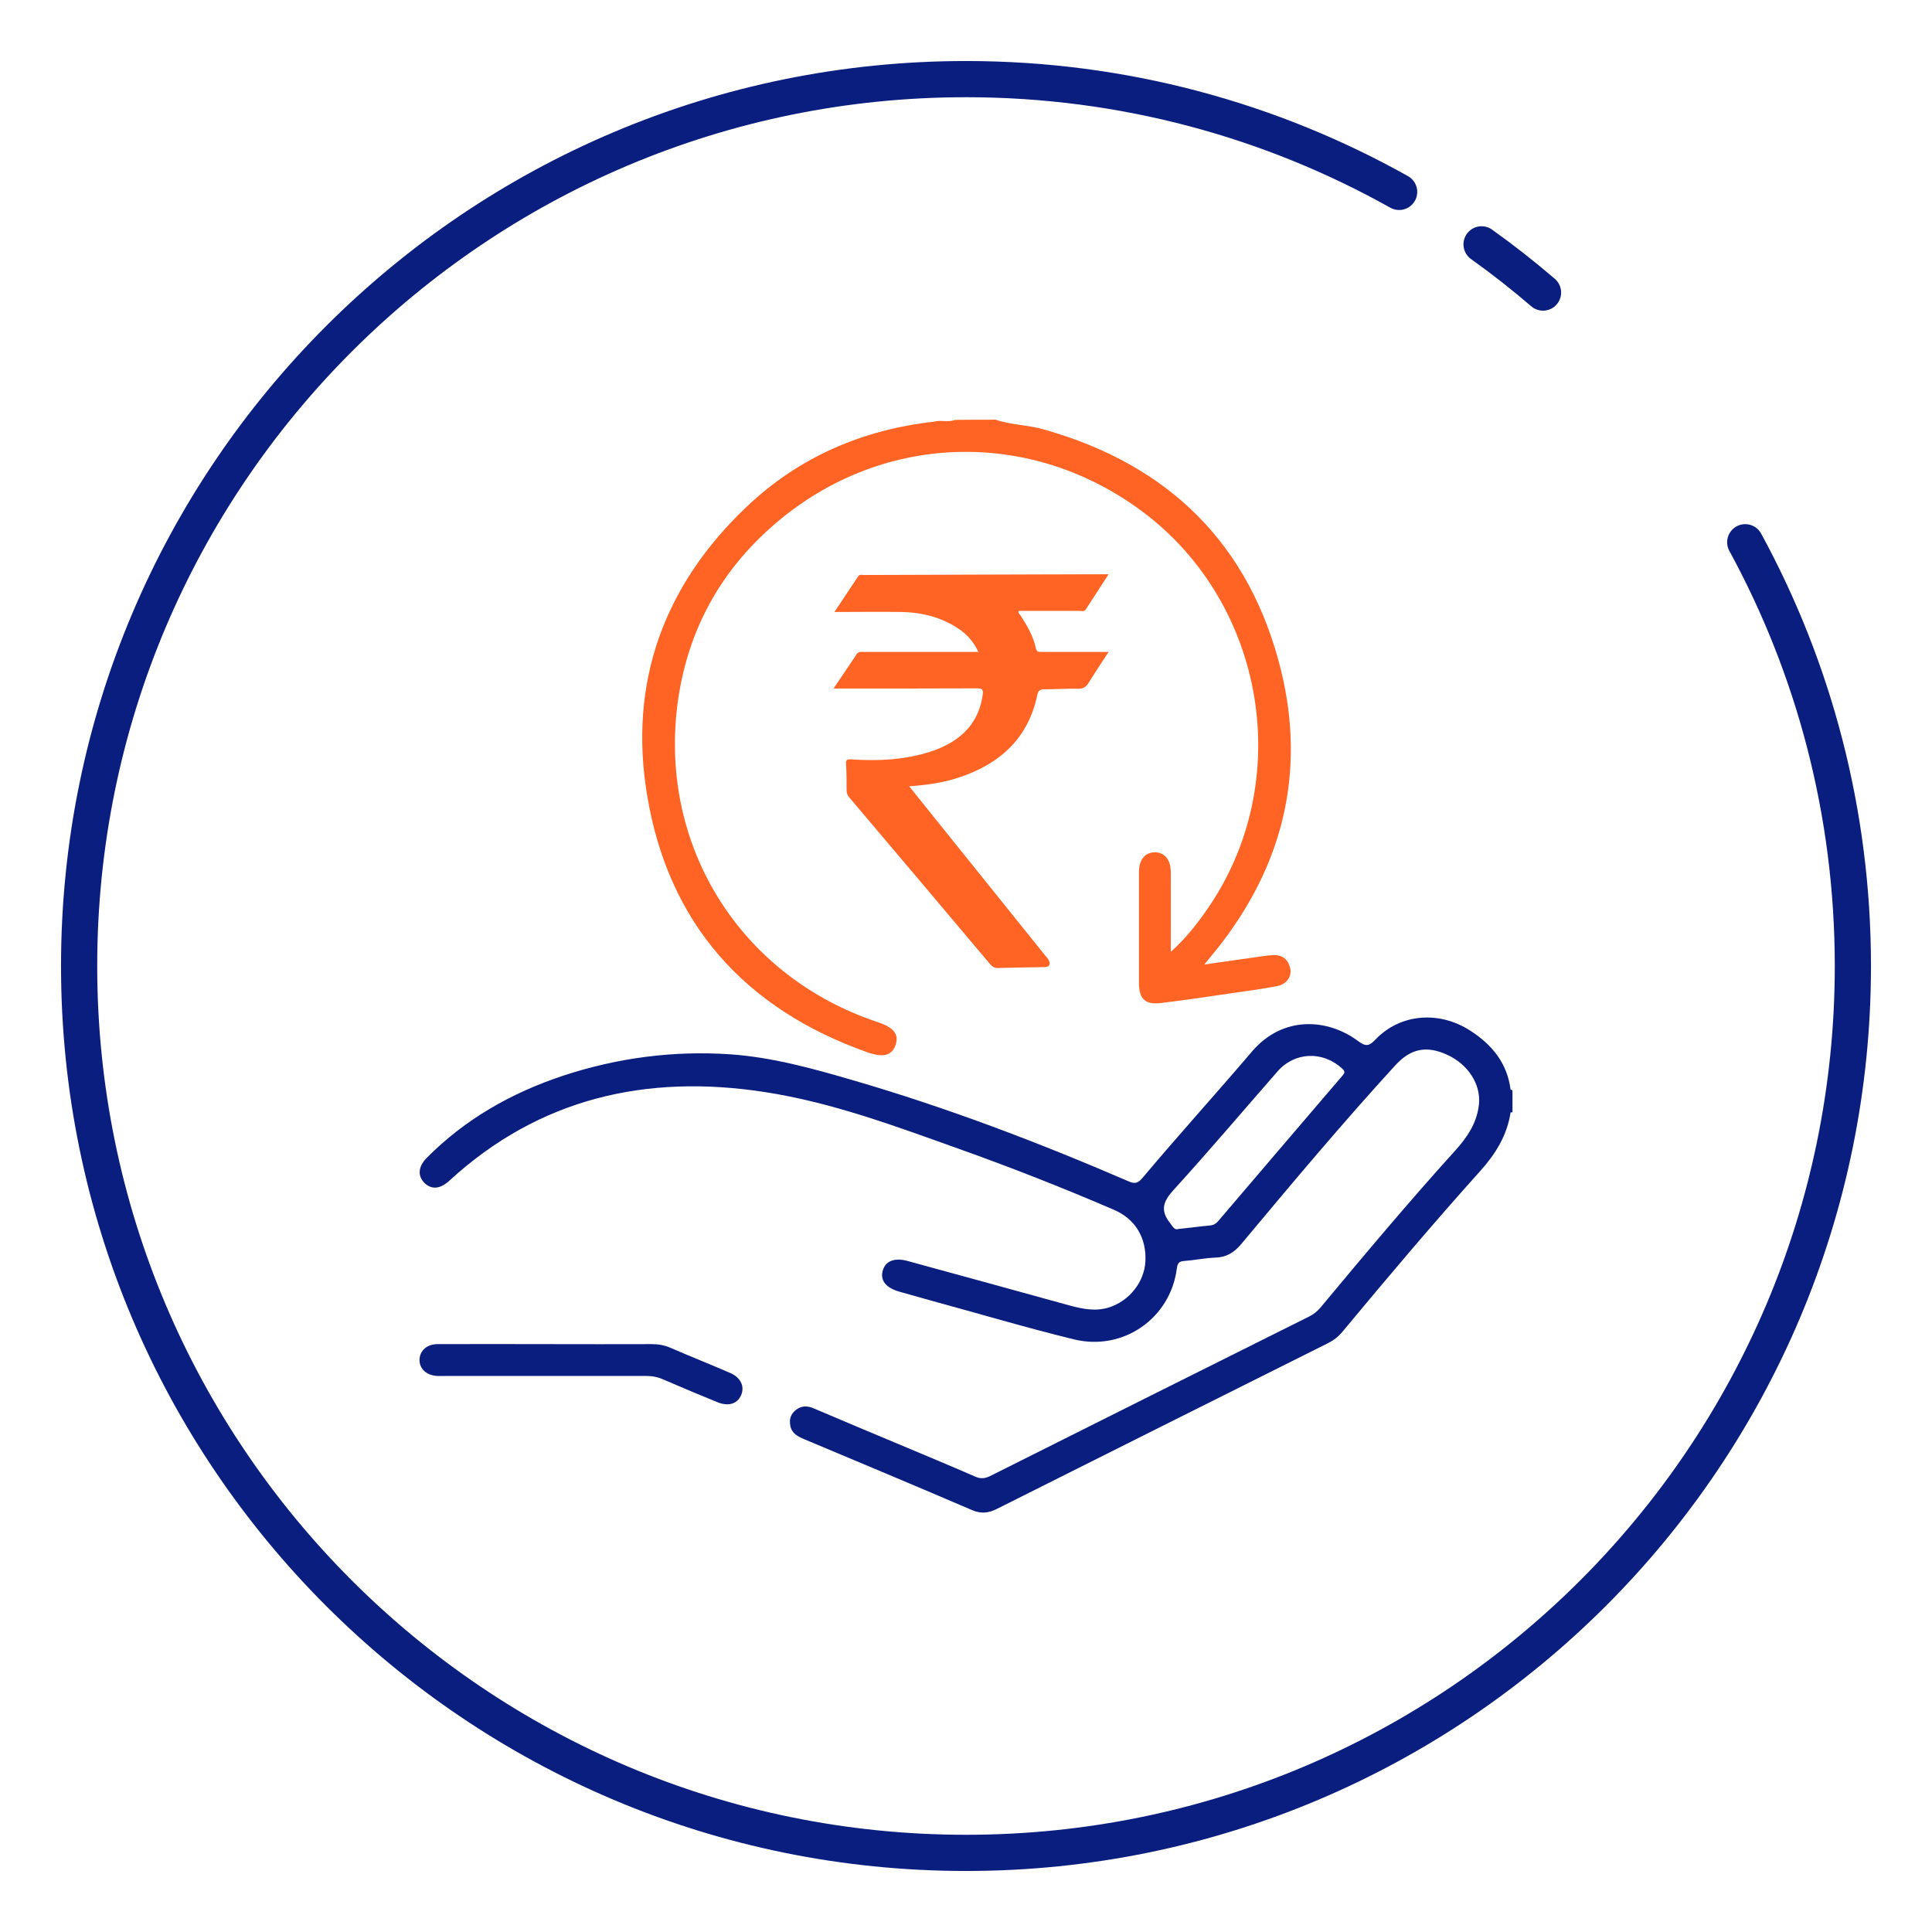
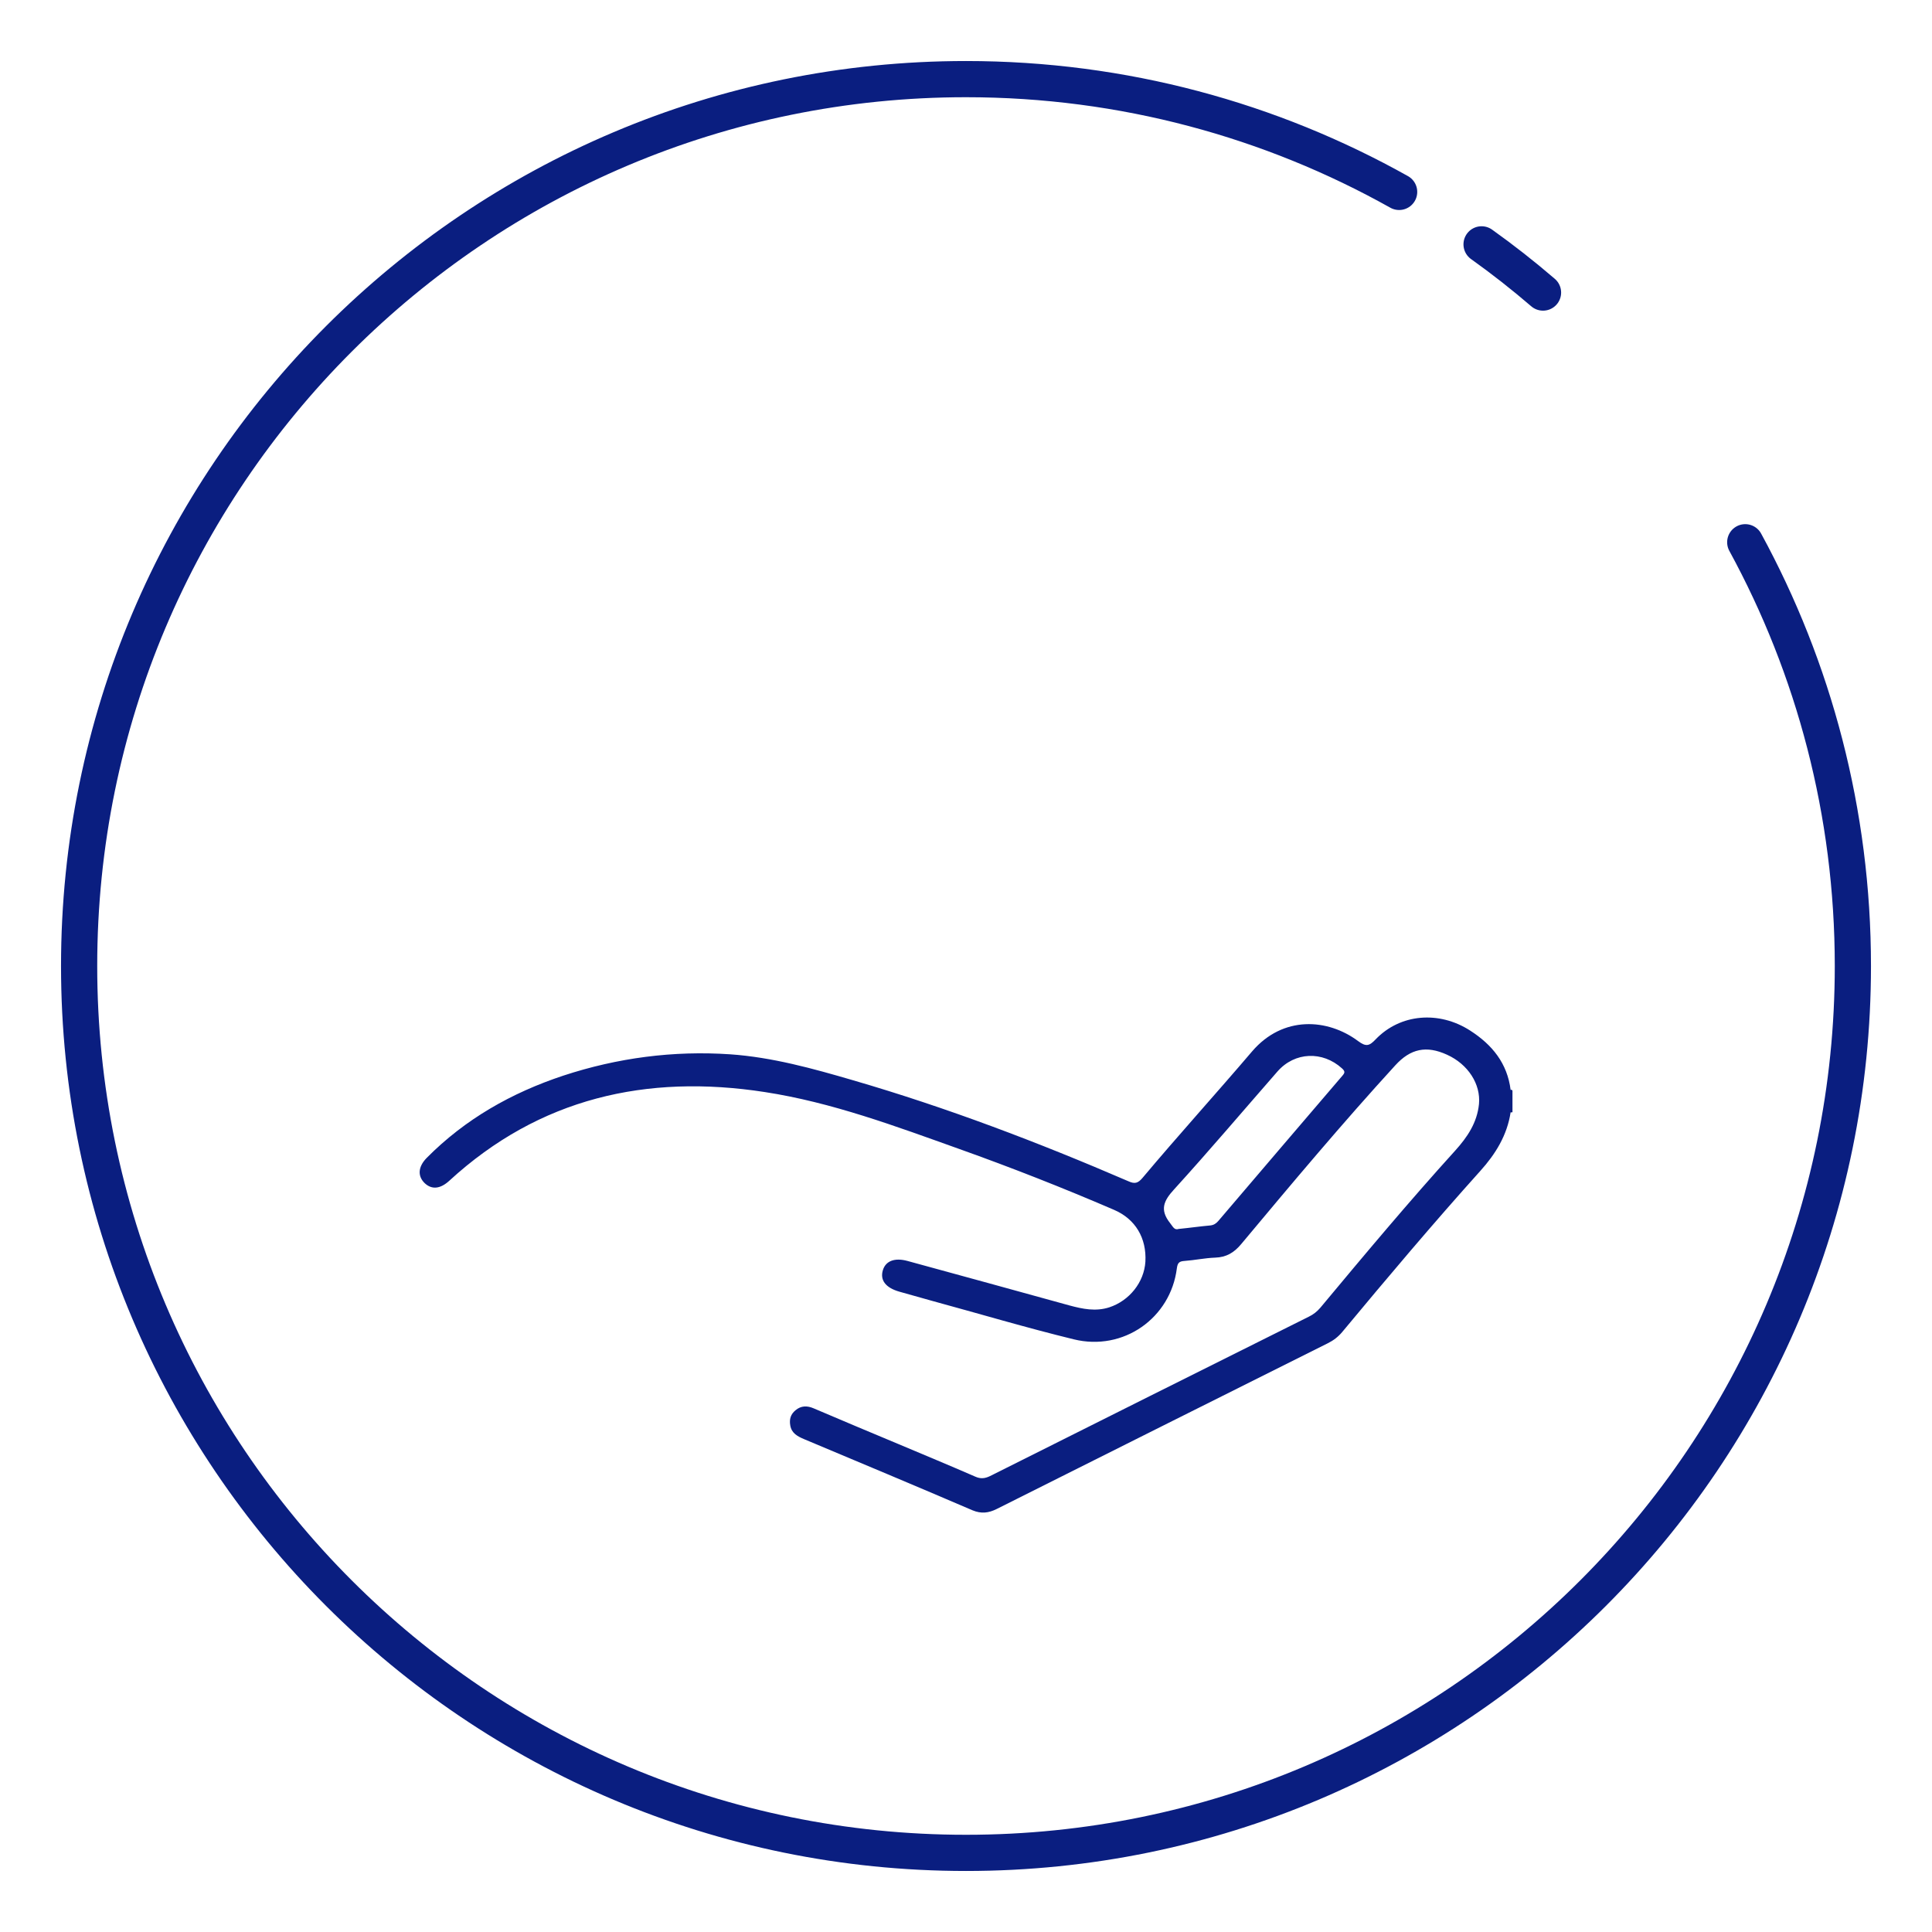
<svg xmlns="http://www.w3.org/2000/svg" version="1.1" x="0px" y="0px" viewBox="0 0 105 105" style="enable-background:new 0 0 105 105;" xml:space="preserve">
  <style type="text/css">
	.st0{fill:#F5F5F5;}
	.st1{fill:#FAFAFA;}
	.st2{fill:#E0E0E0;}
	.st3{fill:#1A2E35;}
	.st4{fill:#ECECEC;}
	.st5{fill:#375A64;}
	.st6{fill:#FF6424;}
	.st7{fill:#FFFFFF;}
	.st8{fill:none;}
	.st9{fill:none;stroke:#375A64;stroke-width:3.833;stroke-miterlimit:10;}
	.st10{fill:none;stroke:#375A64;stroke-width:3.676;stroke-miterlimit:10;}
	.st11{fill:none;stroke:#FF6424;stroke-width:3.405;stroke-linecap:round;stroke-miterlimit:10;}
	.st12{fill:url(#SVGID_1_);}
	.st13{fill:none;stroke:#999999;stroke-width:1.138;stroke-linecap:round;stroke-linejoin:round;}
	.st14{fill:none;stroke:#999999;stroke-width:1.138;stroke-linecap:round;stroke-linejoin:round;stroke-dasharray:6.497,6.497;}
	.st15{fill:none;stroke:#999999;stroke-width:1.138;stroke-linecap:round;stroke-linejoin:round;stroke-dasharray:7.143,7.143;}
	.st16{fill:none;stroke:#999999;stroke-width:1.138;stroke-linecap:round;stroke-linejoin:round;stroke-dasharray:3.906,3.906;}
	.st17{fill:none;stroke:#999999;stroke-width:1.138;stroke-linecap:round;stroke-linejoin:round;stroke-dasharray:6.379,6.379;}
	.st18{fill:none;stroke:#999999;stroke-width:1.138;stroke-linecap:round;stroke-linejoin:round;stroke-dasharray:6.605,6.605;}
	.st19{fill:none;stroke:#999999;stroke-width:1.138;stroke-linecap:round;stroke-linejoin:round;stroke-dasharray:5.344,5.344;}
	.st20{fill:none;stroke:#999999;stroke-width:1.138;stroke-linecap:round;stroke-linejoin:round;stroke-dasharray:6.457,6.457;}
	.st21{fill:none;stroke:#999999;stroke-width:1.138;stroke-linecap:round;stroke-linejoin:round;stroke-dasharray:5.48,5.48;}
	.st22{fill:none;stroke:#999999;stroke-width:1.138;stroke-linecap:round;stroke-linejoin:round;stroke-dasharray:7.662,7.662;}
	.st23{opacity:0.23;fill:#ECECEC;}
	.st24{fill:#7E87AA;}
	.st25{fill:#BDC6ED;}
	.st26{fill:none;stroke:#999999;stroke-width:1.115;stroke-linecap:round;stroke-linejoin:round;stroke-miterlimit:10;}
	.st27{fill:#051A7D;}
	.st28{fill:#999999;}
	.st29{fill:none;stroke:#FFF7F2;stroke-width:1.917;stroke-linecap:round;stroke-linejoin:round;stroke-miterlimit:10;}
	.st30{fill:none;stroke:#2F130C;stroke-width:1.511;stroke-linecap:round;stroke-linejoin:round;stroke-miterlimit:10;}
	.st31{fill:none;stroke:#2F130C;stroke-width:0.9;stroke-linecap:round;stroke-linejoin:round;stroke-miterlimit:10;}
	.st32{fill:none;stroke:#2F130C;stroke-width:1.442;stroke-linecap:round;stroke-linejoin:round;stroke-miterlimit:10;}
	.st33{fill:#FF735E;}
	.st34{fill:#2F130C;}
	.st35{fill:none;stroke:#FFF7F2;stroke-width:1.83;stroke-linecap:round;stroke-linejoin:round;stroke-miterlimit:10;}
	.st36{fill:#FFBD46;}
	.st37{fill:none;stroke:#BDC6ED;stroke-width:1.138;stroke-miterlimit:10;}
	.st38{fill:none;stroke:#2F130C;stroke-width:1.673;stroke-linecap:round;stroke-linejoin:round;stroke-miterlimit:10;}
	.st39{fill:none;stroke:#999999;stroke-width:1.138;stroke-linecap:round;stroke-linejoin:round;stroke-dasharray:6.745,6.745;}
	.st40{fill:none;stroke:#999999;stroke-width:1.138;stroke-linecap:round;stroke-linejoin:round;stroke-dasharray:6.564,6.564;}
	.st41{fill:none;stroke:#999999;stroke-width:1.138;stroke-linecap:round;stroke-linejoin:round;stroke-dasharray:6.577,6.577;}
	.st42{fill:#FF4F5B;}
	.st43{opacity:0.5;}
	.st44{opacity:0.5;fill:#FFFFFF;}
	.st45{fill:#FFFFFF;stroke:#263238;stroke-width:1.138;stroke-miterlimit:10;}
	.st46{fill:none;stroke:#1A2E35;stroke-width:1.138;stroke-miterlimit:10;}
	.st47{opacity:0.2;}
	.st48{fill:none;stroke:#263238;stroke-width:1.138;stroke-linecap:round;stroke-linejoin:round;stroke-miterlimit:10;}
	.st49{fill:#263238;stroke:#263238;stroke-width:1.138;stroke-linecap:round;stroke-linejoin:round;stroke-miterlimit:10;}
	.st50{fill:#353F70;}
	.st51{fill:#9192FF;}
	.st52{fill:#0A1E80;}
	.st53{fill:none;stroke:#263238;stroke-width:1.053;stroke-linecap:round;stroke-linejoin:round;stroke-miterlimit:10;}
	.st54{fill:none;stroke:#BDC6ED;stroke-width:3.159;stroke-linejoin:round;}
	.st55{fill:none;stroke:#BDC6ED;stroke-width:3.159;stroke-linejoin:round;stroke-dasharray:5.894,5.894;}
	.st56{fill:none;stroke:#BDC6ED;stroke-width:3.159;stroke-linejoin:round;stroke-dasharray:7.072,7.072;}
	.st57{fill:none;stroke:#BDC6ED;stroke-width:3.159;stroke-linejoin:round;stroke-dasharray:7.44,7.44;}
	.st58{fill:#FFFFFF;stroke:#263238;stroke-width:1.053;stroke-miterlimit:10;}
	.st59{opacity:0.7;}
	.st60{opacity:0.3;clip-path:url(#XMLID_00000060029077299538528450000016617658476378279582_);}
	.st61{opacity:0.7;fill:#EA460C;}
	.st62{fill:#FF6424;stroke:#263238;stroke-width:1.053;stroke-linecap:round;stroke-linejoin:round;stroke-miterlimit:10;}
	.st63{fill:#FFFFFF;stroke:#263238;stroke-width:1.053;stroke-linecap:round;stroke-linejoin:round;stroke-miterlimit:10;}
	.st64{fill:#263238;}
	.st65{opacity:0.4;clip-path:url(#XMLID_00000170958088553400210980000006013276469185189565_);fill:#FFFFFF;}
	.st66{opacity:0.4;clip-path:url(#XMLID_00000106855019434277483540000009368431191399352960_);fill:#FFFFFF;}
	.st67{fill:#263238;stroke:#263238;stroke-width:1.053;stroke-linecap:round;stroke-linejoin:round;stroke-miterlimit:10;}
	.st68{opacity:0.4;clip-path:url(#XMLID_00000167377393329267802480000004263774526363600796_);fill:#FFFFFF;}
	.st69{fill:none;stroke:#FFFFFF;stroke-width:1.053;stroke-linecap:round;stroke-linejoin:round;stroke-miterlimit:10;}
	.st70{opacity:0.3;clip-path:url(#XMLID_00000160886259996616080850000012944172655222654649_);fill:#EA460C;fill-opacity:0.7;}
	.st71{fill:#999999;stroke:#263238;stroke-width:1.053;stroke-linecap:round;stroke-linejoin:round;stroke-miterlimit:10;}
	.st72{fill:#BFBFBF;stroke:#263238;stroke-width:1.053;stroke-linecap:round;stroke-linejoin:round;stroke-miterlimit:10;}
	.st73{fill:#757575;stroke:#263238;stroke-width:1.053;stroke-linecap:round;stroke-linejoin:round;stroke-miterlimit:10;}
	.st74{fill:#FF735D;}
	.st75{fill:none;stroke:#263238;stroke-width:1.053;stroke-linecap:round;stroke-linejoin:round;}
	.st76{clip-path:url(#XMLID_00000125563619552859779380000006710130148664618935_);}
	
		.st77{clip-path:url(#XMLID_00000130622995738160383970000018253834188762389692_);fill:#263238;stroke:#263238;stroke-width:1.053;stroke-linecap:round;stroke-linejoin:round;stroke-miterlimit:10;}
	.st78{fill:#FFFFFF;stroke:#263238;stroke-width:1.053;stroke-linecap:round;stroke-linejoin:round;}
	.st79{clip-path:url(#XMLID_00000025437488901937382600000008952894798467556263_);}
	.st80{fill:#92E3A9;}
	.st81{opacity:0.6;fill:#FFFFFF;}
	.st82{clip-path:url(#XMLID_00000025437488901937382600000008952894798467556263_);fill:#92E3A9;}
	.st83{clip-path:url(#XMLID_00000025437488901937382600000008952894798467556263_);fill:#DEE3F6;}
	.st84{clip-path:url(#XMLID_00000025437488901937382600000008952894798467556263_);fill:#A6C0FF;}
	.st85{fill:#2E5AE5;}
	.st86{fill:#FEFEFE;}
	.st87{fill:#1A1A1A;}
	.st88{fill:#FFFFFF;stroke:#E0E0E0;stroke-width:1.053;stroke-miterlimit:10;}
	.st89{fill:none;stroke:#999999;stroke-width:1.032;stroke-linecap:round;stroke-linejoin:round;stroke-miterlimit:10;}
	.st90{fill:none;stroke:#999999;stroke-width:1.053;stroke-miterlimit:10;}
	.st91{fill:url(#SVGID_00000041280977269799641270000013824103461105157765_);}
	.st92{fill:none;stroke:#263238;stroke-width:1.261;stroke-linecap:round;stroke-linejoin:round;stroke-miterlimit:10;}
	.st93{fill:none;stroke:#263238;stroke-width:0.992;stroke-linecap:round;stroke-linejoin:round;stroke-miterlimit:10;}
	.st94{fill:none;stroke:#E0E0E0;stroke-width:0.528;stroke-miterlimit:10;}
	.st95{fill:#BFBFBF;}
	.st96{fill:none;stroke:#263238;stroke-linecap:round;stroke-miterlimit:10;}
	.st97{fill:#E06A58;}
	.st98{fill:#EA460C;stroke:#263238;stroke-width:1.053;stroke-linecap:round;stroke-linejoin:round;stroke-miterlimit:10;}
	.st99{fill:#0A2240;}
	.st100{fill:#F9A07B;}
	.st101{fill:#FF9045;}
	.st102{fill:#325F73;}
	.st103{fill:#0B2D50;}
	.st104{fill:#3C738C;}
	.st105{fill:#225570;}
	.st106{fill:none;stroke:#0B2D50;stroke-width:2;stroke-linecap:round;stroke-miterlimit:10;}
	.st107{fill:none;stroke:#CC454E;stroke-width:2;stroke-linecap:round;stroke-miterlimit:10;}
	.st108{fill:#262D40;}
	.st109{fill:#CC454E;}
	.st110{fill:#E8729B;}
	.st111{fill:#EA460C;}
	.st112{fill:none;stroke:#EA460C;stroke-width:2;stroke-linecap:round;stroke-miterlimit:10;}
	.st113{fill:none;stroke:#CC454E;stroke-linecap:round;stroke-miterlimit:10;}
	.st114{fill:#DEE3F6;}
	.st115{fill:#CE0A0A;}
	.st116{fill:none;stroke:#000000;stroke-width:3.786;stroke-linecap:round;stroke-miterlimit:10;}
	.st117{fill:none;stroke:#000000;stroke-width:3.786;stroke-linecap:round;stroke-linejoin:round;stroke-miterlimit:10;}
	.st118{fill:none;stroke:#CE0A0A;stroke-width:2;stroke-linecap:round;stroke-miterlimit:10;}
	.st119{fill:none;stroke:#CE0A0A;stroke-width:2;stroke-linecap:round;stroke-linejoin:round;stroke-miterlimit:10;}
	.st120{opacity:0.3;}
	.st121{fill:#EAEAEA;}
	.st122{fill:#AAAAAA;}
	.st123{fill:none;stroke:#263238;stroke-width:0.967;stroke-linecap:round;stroke-linejoin:round;stroke-miterlimit:10;}
	.st124{fill:#9FA7C1;}
	.st125{fill:#FFC19D;}
	.st126{fill:#B53A0F;}
	.st127{fill:#7F99BD;}
	.st128{fill:#FF9D8A;}
	.st129{fill:#04377D;}
	.st130{fill:#D9E1EB;}
	.st131{fill:#2A5590;}
	.st132{fill:#F5F7FA;}
	.st133{fill:#B4C3D8;}
	.st134{fill:#467A8C;}
	.st135{fill:#FFFFFF;stroke:#5C7DAA;stroke-width:0.918;stroke-miterlimit:10;}
	.st136{fill:#5C7DAA;}
	.st137{fill:#FF5E3F;}
	.st138{fill:none;stroke:#263238;stroke-width:0.727;stroke-linecap:round;stroke-linejoin:round;stroke-miterlimit:10;}
	.st139{fill:none;stroke:#263238;stroke-width:1.045;stroke-linecap:round;stroke-linejoin:round;stroke-miterlimit:10;}
	.st140{fill:#FF9C6A;}
	.st141{fill:#1536AF;}
	.st142{opacity:0.4;}
	.st143{opacity:0.8;fill:#FFFFFF;}
	.st144{opacity:0.1;}
	.st145{opacity:0.7;fill:#BDC6ED;}
	.st146{opacity:0.4;fill:#FFFFFF;}
	.st147{fill:none;stroke:#263238;stroke-width:1.099;stroke-linecap:round;stroke-linejoin:round;stroke-miterlimit:10;}
	.st148{fill:#F0F0F0;}
	.st149{opacity:0.2;enable-background:new    ;}
	.st150{fill:#FFD6BE;}
	.st151{fill:#FFB394;}
	.st152{opacity:0.6;}
	.st153{fill:#BDC6ED;stroke:#263238;stroke-width:1.196;stroke-linecap:round;stroke-linejoin:round;stroke-miterlimit:10;}
	.st154{fill:none;stroke:#263238;stroke-width:0.715;stroke-linecap:round;stroke-linejoin:round;stroke-miterlimit:10;}
	.st155{fill:none;stroke:#263238;stroke-width:0.55;stroke-linecap:round;stroke-linejoin:round;stroke-miterlimit:10;}
	.st156{fill:none;stroke:#263238;stroke-width:0.93;stroke-linecap:round;stroke-linejoin:round;stroke-miterlimit:10;}
	.st157{fill:#B93500;}
	.st158{fill:#434343;}
	.st159{fill:none;stroke:#051A7D;stroke-width:0.975;stroke-miterlimit:10;}
	.st160{fill:none;stroke:#051A7D;stroke-width:0.748;stroke-linecap:round;stroke-miterlimit:10;}
	.st161{fill:#D79581;}
	.st162{fill:#A36456;}
	.st163{fill:#FAFAFA;stroke:#1A2E35;stroke-width:0.5;stroke-miterlimit:10;}
	.st164{fill:none;stroke:#E0E0E0;stroke-width:2.347;stroke-miterlimit:10;}
	.st165{opacity:0.5;fill:#E0E0E0;}
	.st166{fill:#3C4547;}
	.st167{fill:#505A5B;}
	.st168{fill:#222526;}
	.st169{fill:#FFFFFF;stroke:#9192FF;stroke-width:1.349;stroke-miterlimit:10;}
	.st170{fill:#FFFFFF;stroke:#9192FF;stroke-width:1.458;stroke-miterlimit:10;}
	.st171{fill:#EBEBFF;}
	.st172{fill:#FFBC96;}
	.st173{fill:#D28572;}
	.st174{fill:#E04914;}
	.st175{fill:#1B1B43;}
	.st176{opacity:0.3;fill:#1B1B43;}
	.st177{fill:#D1D1FF;}
	.st178{fill:#FFA121;}
	.st179{opacity:0.2;fill:#FE5B52;}
	.st180{fill:#C5C5FF;}
	.st181{fill:#DBDBDB;}
	.st182{fill:#E04B17;}
	.st183{fill:#FF794A;}
	.st184{fill:#3A3A3A;}
	.st185{fill:none;stroke:#9192FF;stroke-width:2.231;stroke-miterlimit:10;}
	.st186{fill:none;stroke:#0A1E80;stroke-width:1.386;stroke-miterlimit:10;}
	.st187{fill:none;stroke:#FF6424;stroke-width:1.5;stroke-miterlimit:10;}
	.st188{fill:#BCBCBC;}
	.st189{fill:#5B5B5B;}
	.st190{fill:none;stroke:#5B5B5B;stroke-miterlimit:10;}
	.st191{fill:none;stroke:#263238;stroke-width:0.877;stroke-linecap:round;stroke-linejoin:round;stroke-miterlimit:10;}
	.st192{fill:#1A2E35;stroke:#E0E0E0;stroke-miterlimit:10;}
	.st193{fill:#6675AA;}
	.st194{fill:#C27460;}
	.st195{fill:#7C4235;}
	.st196{fill:none;stroke:#263238;stroke-width:0.857;stroke-linecap:round;stroke-linejoin:round;stroke-miterlimit:10;}
	.st197{fill:#FFFFFF;stroke:#263238;stroke-width:1.149;stroke-miterlimit:10;}
	.st198{fill:#FFFFFF;stroke:#263238;stroke-width:1.216;stroke-miterlimit:10;}
	.st199{opacity:0.8;}
	.st200{fill-rule:evenodd;clip-rule:evenodd;fill:#E0E0E0;}
	.st201{fill:none;stroke:#999999;stroke-width:0.864;stroke-linecap:round;stroke-linejoin:round;stroke-miterlimit:10;}
	.st202{fill:none;stroke:#999999;stroke-width:0.882;stroke-miterlimit:10;}
	.st203{fill-rule:evenodd;clip-rule:evenodd;fill:#F5F5F5;}
	.st204{fill:#FFFFFF;stroke:#263238;stroke-width:0.878;stroke-miterlimit:10;}
	.st205{fill:none;stroke:#263238;stroke-width:0.878;stroke-linecap:round;stroke-linejoin:round;stroke-miterlimit:10;}
	.st206{fill:#173E49;}
	.st207{fill:#E24913;}
	.st208{fill:none;stroke:#FFC7BF;stroke-width:0.759;stroke-miterlimit:10;}
	.st209{fill:#C17560;}
	.st210{fill:#7C4236;}
	.st211{fill:#D83F09;}
	.st212{fill:none;stroke:#5B5B5B;stroke-width:1.214;stroke-miterlimit:10;}
	.st213{fill:none;stroke:#263238;stroke-width:0.866;stroke-linecap:round;stroke-linejoin:round;stroke-miterlimit:10;}
	.st214{fill:#FFFFFF;stroke:#263238;stroke-width:0.736;stroke-miterlimit:10;}
	.st215{fill:none;stroke:#263238;stroke-width:0.736;stroke-linecap:round;stroke-linejoin:round;stroke-miterlimit:10;}
	.st216{fill:none;stroke:#999999;stroke-width:1.171;stroke-linecap:round;stroke-linejoin:round;stroke-miterlimit:10;}
	.st217{fill:none;stroke:#999999;stroke-width:1.194;stroke-miterlimit:10;}
	.st218{fill:none;stroke:#999999;stroke-width:0.781;stroke-linecap:round;stroke-linejoin:round;stroke-miterlimit:10;}
	.st219{fill:none;stroke:#999999;stroke-width:0.797;stroke-miterlimit:10;}
	.st220{fill:#DCDCDC;}
	.st221{fill:#C8C8C8;}
	.st222{fill:#FFC800;}
	.st223{fill:#2B454E;}
	.st224{fill:#EA440A;}
	.st225{fill:#CE3500;}
	.st226{fill:none;stroke:#263238;stroke-width:1.006;stroke-linecap:round;stroke-linejoin:round;stroke-miterlimit:10;}
	.st227{fill:#FFFFFF;stroke:#263238;stroke-width:0.855;stroke-miterlimit:10;}
	.st228{fill:none;stroke:#263238;stroke-width:0.855;stroke-linecap:round;stroke-linejoin:round;stroke-miterlimit:10;}
	.st229{fill:none;stroke:#0A1E80;stroke-width:1.967;stroke-linecap:round;stroke-miterlimit:10;}
	.st230{fill:#FDFDFD;}
	.st231{fill:#57585D;}
	.st232{fill:url(#SVGID_00000116942682875832497210000000873035385116192165_);}
	.st233{fill:#BDD0FB;}
	.st234{fill:#91B3FA;}
	.st235{fill:url(#SVGID_00000042701565305273881740000014886341238759688332_);}
	.st236{fill:url(#SVGID_00000021121502829968608790000008404837498013460627_);}
	.st237{fill:url(#SVGID_00000021807641481434090760000015336899747214655903_);}
	.st238{fill:url(#SVGID_00000163067771270055674580000017474861003532671125_);}
	.st239{opacity:0.44;fill:#FFFFFF;}
	.st240{fill:url(#SVGID_00000118368721008489103160000007451925330436967330_);}
	.st241{fill:url(#SVGID_00000046299683226024402620000012791602225524992185_);}
	.st242{fill:url(#SVGID_00000005238315710204820530000011595793296010947223_);}
	.st243{fill:url(#SVGID_00000058571828075185039880000008079260344564202654_);}
	.st244{fill:url(#SVGID_00000069400454589075455090000002887510336992658051_);}
	.st245{fill:url(#SVGID_00000016063444872350688080000014927164553350518437_);}
	.st246{fill:url(#SVGID_00000121972379643054042430000012644811012512333218_);}
	.st247{fill:url(#SVGID_00000088843395522209092360000009075075152620332695_);}
	.st248{fill:url(#SVGID_00000178194489319161739170000008269577815356807344_);}
	.st249{fill:url(#SVGID_00000036246047563471358180000017299862961240933545_);}
	.st250{fill:url(#SVGID_00000014606387047662225660000015469147626211411848_);}
	.st251{fill:url(#SVGID_00000072996693552825949830000013170379750181943709_);}
	.st252{fill:url(#SVGID_00000109028697700704527280000003289667938206942085_);}
	.st253{fill:url(#SVGID_00000088811587912034351250000004345042147700449726_);}
	.st254{fill:url(#SVGID_00000157288136814099684550000001515531712447894702_);}
	.st255{fill:url(#SVGID_00000159471662083804595170000010380546795541961113_);}
	.st256{fill:url(#SVGID_00000132063341714381923140000005367837072519222691_);}
	.st257{fill:url(#SVGID_00000035503987488844226640000001278128068681813935_);}
	.st258{fill:url(#SVGID_00000139279873839162884990000000528187502802568576_);}
	.st259{fill:url(#SVGID_00000058550112585969869010000016284647398323389118_);}
	.st260{fill:url(#SVGID_00000046332567321811404790000007491700968678878609_);}
	.st261{fill:url(#SVGID_00000096779657290891018490000004696638703636137659_);}
	.st262{fill:url(#SVGID_00000176765674664447600210000010149169342350421905_);}
	.st263{fill:url(#SVGID_00000084493167126202466730000001024128887275824290_);}
	.st264{fill:url(#SVGID_00000148624042281251009440000010374516028606654092_);}
	.st265{fill:url(#SVGID_00000070825769523982978610000013335796284029162425_);}
	.st266{fill:url(#SVGID_00000088109371582661493880000000726501038787810454_);}
	.st267{fill:url(#SVGID_00000072972328067022747840000003476916045215638918_);}
	.st268{fill:url(#SVGID_00000147201185611040376260000000879102995071862165_);}
	.st269{fill:url(#SVGID_00000154385671004779168200000011266916938617120915_);}
	.st270{fill:url(#SVGID_00000131359673544154941590000003698224583968583088_);}
	.st271{fill:url(#SVGID_00000153683881105987309230000000564846951521987990_);}
	.st272{fill:url(#SVGID_00000153707818507082442040000017440948183359269026_);}
	.st273{fill:url(#SVGID_00000033341997038085422610000011319097479094842038_);}
	.st274{fill:url(#SVGID_00000052809501402251301710000002587172129424989363_);}
	.st275{fill:url(#SVGID_00000013194977790085627420000016834689549827563665_);}
	.st276{fill:url(#SVGID_00000034052596201421229900000000440601040406825111_);}
	.st277{fill:url(#SVGID_00000092433050614222794810000017172597108402376610_);}
	.st278{fill:#BCC1C1;}
	.st279{fill:#CACDCD;}
	.st280{fill:#C4CACA;}
	.st281{fill:#D5D6D6;}
	.st282{fill:#C0C7C7;}
	.st283{fill:#D1D3D3;}
	.st284{fill:#CED0D0;}
	.st285{fill:#BFC4C4;}
	.st286{clip-path:url(#SVGID_00000174598048282836518990000001104270614032589750_);}
	.st287{fill:none;stroke:#1A2E35;stroke-width:0.664;stroke-miterlimit:10;}
	.st288{clip-path:url(#SVGID_00000174598048282836518990000001104270614032589750_);fill:#1A2E35;}
	.st289{fill:#2B2B2B;}
	.st290{fill:#0A1E80;stroke:#0A1E80;stroke-width:0.349;stroke-miterlimit:10;}
	.st291{fill:none;stroke:#0A1E80;stroke-width:1.35;stroke-miterlimit:10;}
	.st292{fill:#FF6424;stroke:#FFFFFF;stroke-width:1.312;stroke-linecap:round;stroke-miterlimit:10;}
	.st293{fill:none;stroke:#0A1E80;stroke-width:1.592;stroke-miterlimit:10;}
	.st294{fill:none;stroke:#FF6424;stroke-width:1.481;stroke-miterlimit:10;}
	.st295{fill:none;stroke:#FF6424;stroke-width:1.481;stroke-linecap:round;stroke-miterlimit:10;}
	.st296{fill:none;stroke:#FFFFFF;stroke-width:1.899;stroke-linecap:round;stroke-miterlimit:10;}
</style>
  <g id="Layer_2">
</g>
  <g id="Layer_1">
    <g>
      <path class="st229" d="M94.85,29.47c3.73,6.84,5.85,14.69,5.85,23.03c0,26.62-21.58,48.2-48.2,48.2S4.3,79.12,4.3,52.5    S25.88,4.3,52.5,4.3c8.55,0,16.58,2.23,23.54,6.13" />
      <path class="st229" d="M80.52,13.28c1.15,0.82,2.27,1.7,3.34,2.62" />
    </g>
    <g>
-       <path class="st6" d="M54.11,22.81c0.85,0.29,1.76,0.28,2.62,0.53c6.81,1.92,11.22,6.26,12.9,13.13c1.35,5.56,0.07,10.64-3.5,15.12    c-0.2,0.25-0.41,0.5-0.68,0.83c1.05-0.15,1.99-0.28,2.94-0.42c0.27-0.04,0.54-0.08,0.81-0.09c0.49-0.02,0.81,0.23,0.92,0.71    c0.1,0.44-0.19,0.87-0.7,0.97c-0.87,0.17-1.75,0.28-2.63,0.41c-1.22,0.18-2.45,0.36-3.67,0.51c-0.88,0.11-1.22-0.21-1.22-1.09    c0-2.01,0-4.02,0-6.03c0-0.68,0.34-1.07,0.87-1.07c0.53,0.01,0.86,0.41,0.86,1.09c0.01,1.41,0,2.82,0,4.32    c0.82-0.73,1.44-1.53,2.01-2.36c4.75-6.88,3.17-16.53-3.53-21.55c-5.95-4.46-13.86-4.35-19.63,0.35c-3.2,2.6-5.13,6-5.66,10.11    c-1,7.76,3.45,14.8,10.88,17.27c0.87,0.29,1.16,0.65,0.98,1.22c-0.19,0.59-0.66,0.73-1.54,0.42c-6.67-2.36-10.82-7.01-11.97-13.97    c-1.02-6.11,0.9-11.41,5.42-15.69c2.84-2.69,6.27-4.17,10.15-4.61c0.38-0.11,0.79,0.05,1.17-0.1    C52.64,22.81,53.37,22.81,54.11,22.81z" />
      <g>
        <path class="st52" d="M82.1,59.24L82.1,59.24c-0.18-1.45-1-2.46-2.2-3.23c-1.69-1.09-3.8-0.92-5.14,0.48     c-0.34,0.36-0.52,0.41-0.95,0.09c-1.65-1.23-4.08-1.4-5.76,0.56c-1.97,2.31-4.01,4.56-5.96,6.88c-0.24,0.28-0.41,0.34-0.76,0.18     c-4.89-2.11-9.85-4-14.97-5.49c-2.19-0.64-4.39-1.25-6.67-1.41c-3.09-0.21-6.13,0.19-9.08,1.16c-2.8,0.93-5.32,2.35-7.42,4.47     c-0.48,0.49-0.5,1-0.1,1.38c0.39,0.36,0.85,0.3,1.33-0.14c4.9-4.5,10.73-5.81,17.14-4.82c3.65,0.56,7.12,1.86,10.59,3.1     c2.83,1.01,5.63,2.11,8.39,3.3c1.17,0.5,1.78,1.54,1.71,2.82c-0.07,1.12-0.87,2.12-1.96,2.48c-0.74,0.24-1.45,0.09-2.16-0.1     c-2.94-0.81-5.87-1.62-8.81-2.42c-0.7-0.19-1.19,0-1.34,0.51c-0.16,0.54,0.16,0.95,0.9,1.16c0.59,0.17,1.19,0.33,1.78,0.5     c2.57,0.7,5.12,1.46,7.7,2.09c2.69,0.66,5.26-1.15,5.6-3.86c0.04-0.3,0.13-0.38,0.41-0.4c0.56-0.04,1.11-0.16,1.67-0.18     c0.61-0.02,1.03-0.27,1.42-0.74c2.74-3.28,5.48-6.55,8.37-9.71c0.83-0.91,1.69-1.09,2.81-0.58c1.15,0.52,1.84,1.6,1.74,2.68     c-0.1,1.02-0.64,1.81-1.29,2.53c-2.52,2.78-4.93,5.66-7.33,8.54c-0.18,0.21-0.38,0.37-0.63,0.49     c-5.78,2.88-11.55,5.77-17.32,8.66c-0.29,0.14-0.52,0.16-0.81,0.03c-1.4-0.61-2.8-1.19-4.2-1.78c-1.53-0.64-3.06-1.28-4.58-1.93     c-0.35-0.15-0.68-0.15-0.98,0.1c-0.27,0.22-0.35,0.49-0.29,0.83c0.07,0.42,0.39,0.59,0.74,0.74c3.05,1.28,6.11,2.56,9.16,3.87     c0.48,0.2,0.88,0.15,1.32-0.07c6-3.01,12-6.01,18-9.01c0.3-0.15,0.55-0.34,0.77-0.6c2.46-2.96,4.94-5.9,7.51-8.76     c0.83-0.92,1.46-1.94,1.65-3.19c0,0,0,0,0,0l0.05,0.01l0.05-0.02c0-0.39,0-0.77,0-1.16C82.17,59.22,82.13,59.21,82.1,59.24z      M72.95,58.47c-2.25,2.63-4.5,5.26-6.74,7.89c-0.12,0.14-0.25,0.22-0.43,0.24c-0.56,0.05-1.11,0.13-1.72,0.19     c-0.24,0.08-0.31-0.12-0.47-0.32c-0.57-0.72-0.35-1.21,0.22-1.83c1.91-2.1,3.75-4.27,5.62-6.41c0.94-1.07,2.45-1.12,3.5-0.17     C73.12,58.23,73.09,58.31,72.95,58.47z" />
-         <path class="st52" d="M39.69,74.62c-1.08-0.47-2.17-0.9-3.25-1.37c-0.33-0.14-0.65-0.2-1.01-0.2c-1.89,0.01-3.79,0-5.68,0     c-1.99,0-3.98-0.01-5.97,0c-0.58,0-0.97,0.36-0.98,0.85c-0.01,0.49,0.38,0.85,0.96,0.88c0.15,0.01,0.31,0,0.46,0     c3.63,0,7.27,0,10.9,0c0.34,0,0.64,0.06,0.95,0.2c0.97,0.42,1.95,0.83,2.93,1.23c0.6,0.24,1.08,0.08,1.28-0.39     C40.48,75.35,40.26,74.87,39.69,74.62z" />
      </g>
-       <path class="st6" d="M45.3,37.42c0.44-0.66,0.86-1.26,1.26-1.87c0.1-0.15,0.23-0.12,0.36-0.12c1.96,0,3.92,0,5.88,0    c0.11,0,0.22,0,0.37,0c-0.29-0.65-0.75-1.08-1.31-1.41c-0.88-0.52-1.84-0.74-2.85-0.76c-1.19-0.02-2.38,0-3.66,0    c0.47-0.7,0.88-1.32,1.29-1.94c0.08-0.12,0.21-0.07,0.31-0.07c3.06-0.01,6.12-0.02,9.18-0.03c1.22,0,2.45-0.01,3.67-0.01    c0.13,0,0.26,0,0.45,0c-0.43,0.67-0.84,1.29-1.24,1.91c-0.09,0.14-0.22,0.08-0.34,0.08c-1.1,0-2.2,0-3.3,0    c-0.06,0.12,0.04,0.17,0.09,0.24c0.36,0.56,0.7,1.14,0.84,1.8c0.04,0.19,0.15,0.19,0.29,0.19c1.2,0,2.4,0,3.66,0    c-0.38,0.58-0.74,1.12-1.08,1.67c-0.14,0.24-0.3,0.34-0.59,0.33c-0.6-0.01-1.2,0.03-1.8,0.03c-0.25,0-0.35,0.05-0.41,0.33    c-0.49,2.32-2,3.7-4.18,4.44c-0.81,0.28-1.64,0.41-2.49,0.48c-0.07,0.01-0.15,0.01-0.29,0.02c0.39,0.49,0.74,0.92,1.09,1.36    c2.11,2.62,4.21,5.24,6.32,7.86c0.05,0.06,0.11,0.12,0.15,0.19c0.16,0.26,0.07,0.42-0.22,0.42c-0.83,0.02-1.65,0.02-2.48,0.05    c-0.2,0.01-0.33-0.06-0.46-0.21c-2.55-3.03-5.11-6.06-7.67-9.08c-0.09-0.11-0.13-0.23-0.13-0.37c0-0.48,0-0.95-0.03-1.43    c-0.02-0.25,0.09-0.26,0.29-0.25c1.45,0.1,2.88,0.03,4.27-0.41c0.42-0.13,0.82-0.31,1.2-0.54c0.97-0.6,1.52-1.45,1.67-2.59    c0.03-0.26-0.04-0.32-0.3-0.32c-2.47,0.01-4.94,0.01-7.41,0.01C45.59,37.42,45.48,37.42,45.3,37.42z" />
    </g>
  </g>
  <g id="Layer_3">
</g>
</svg>